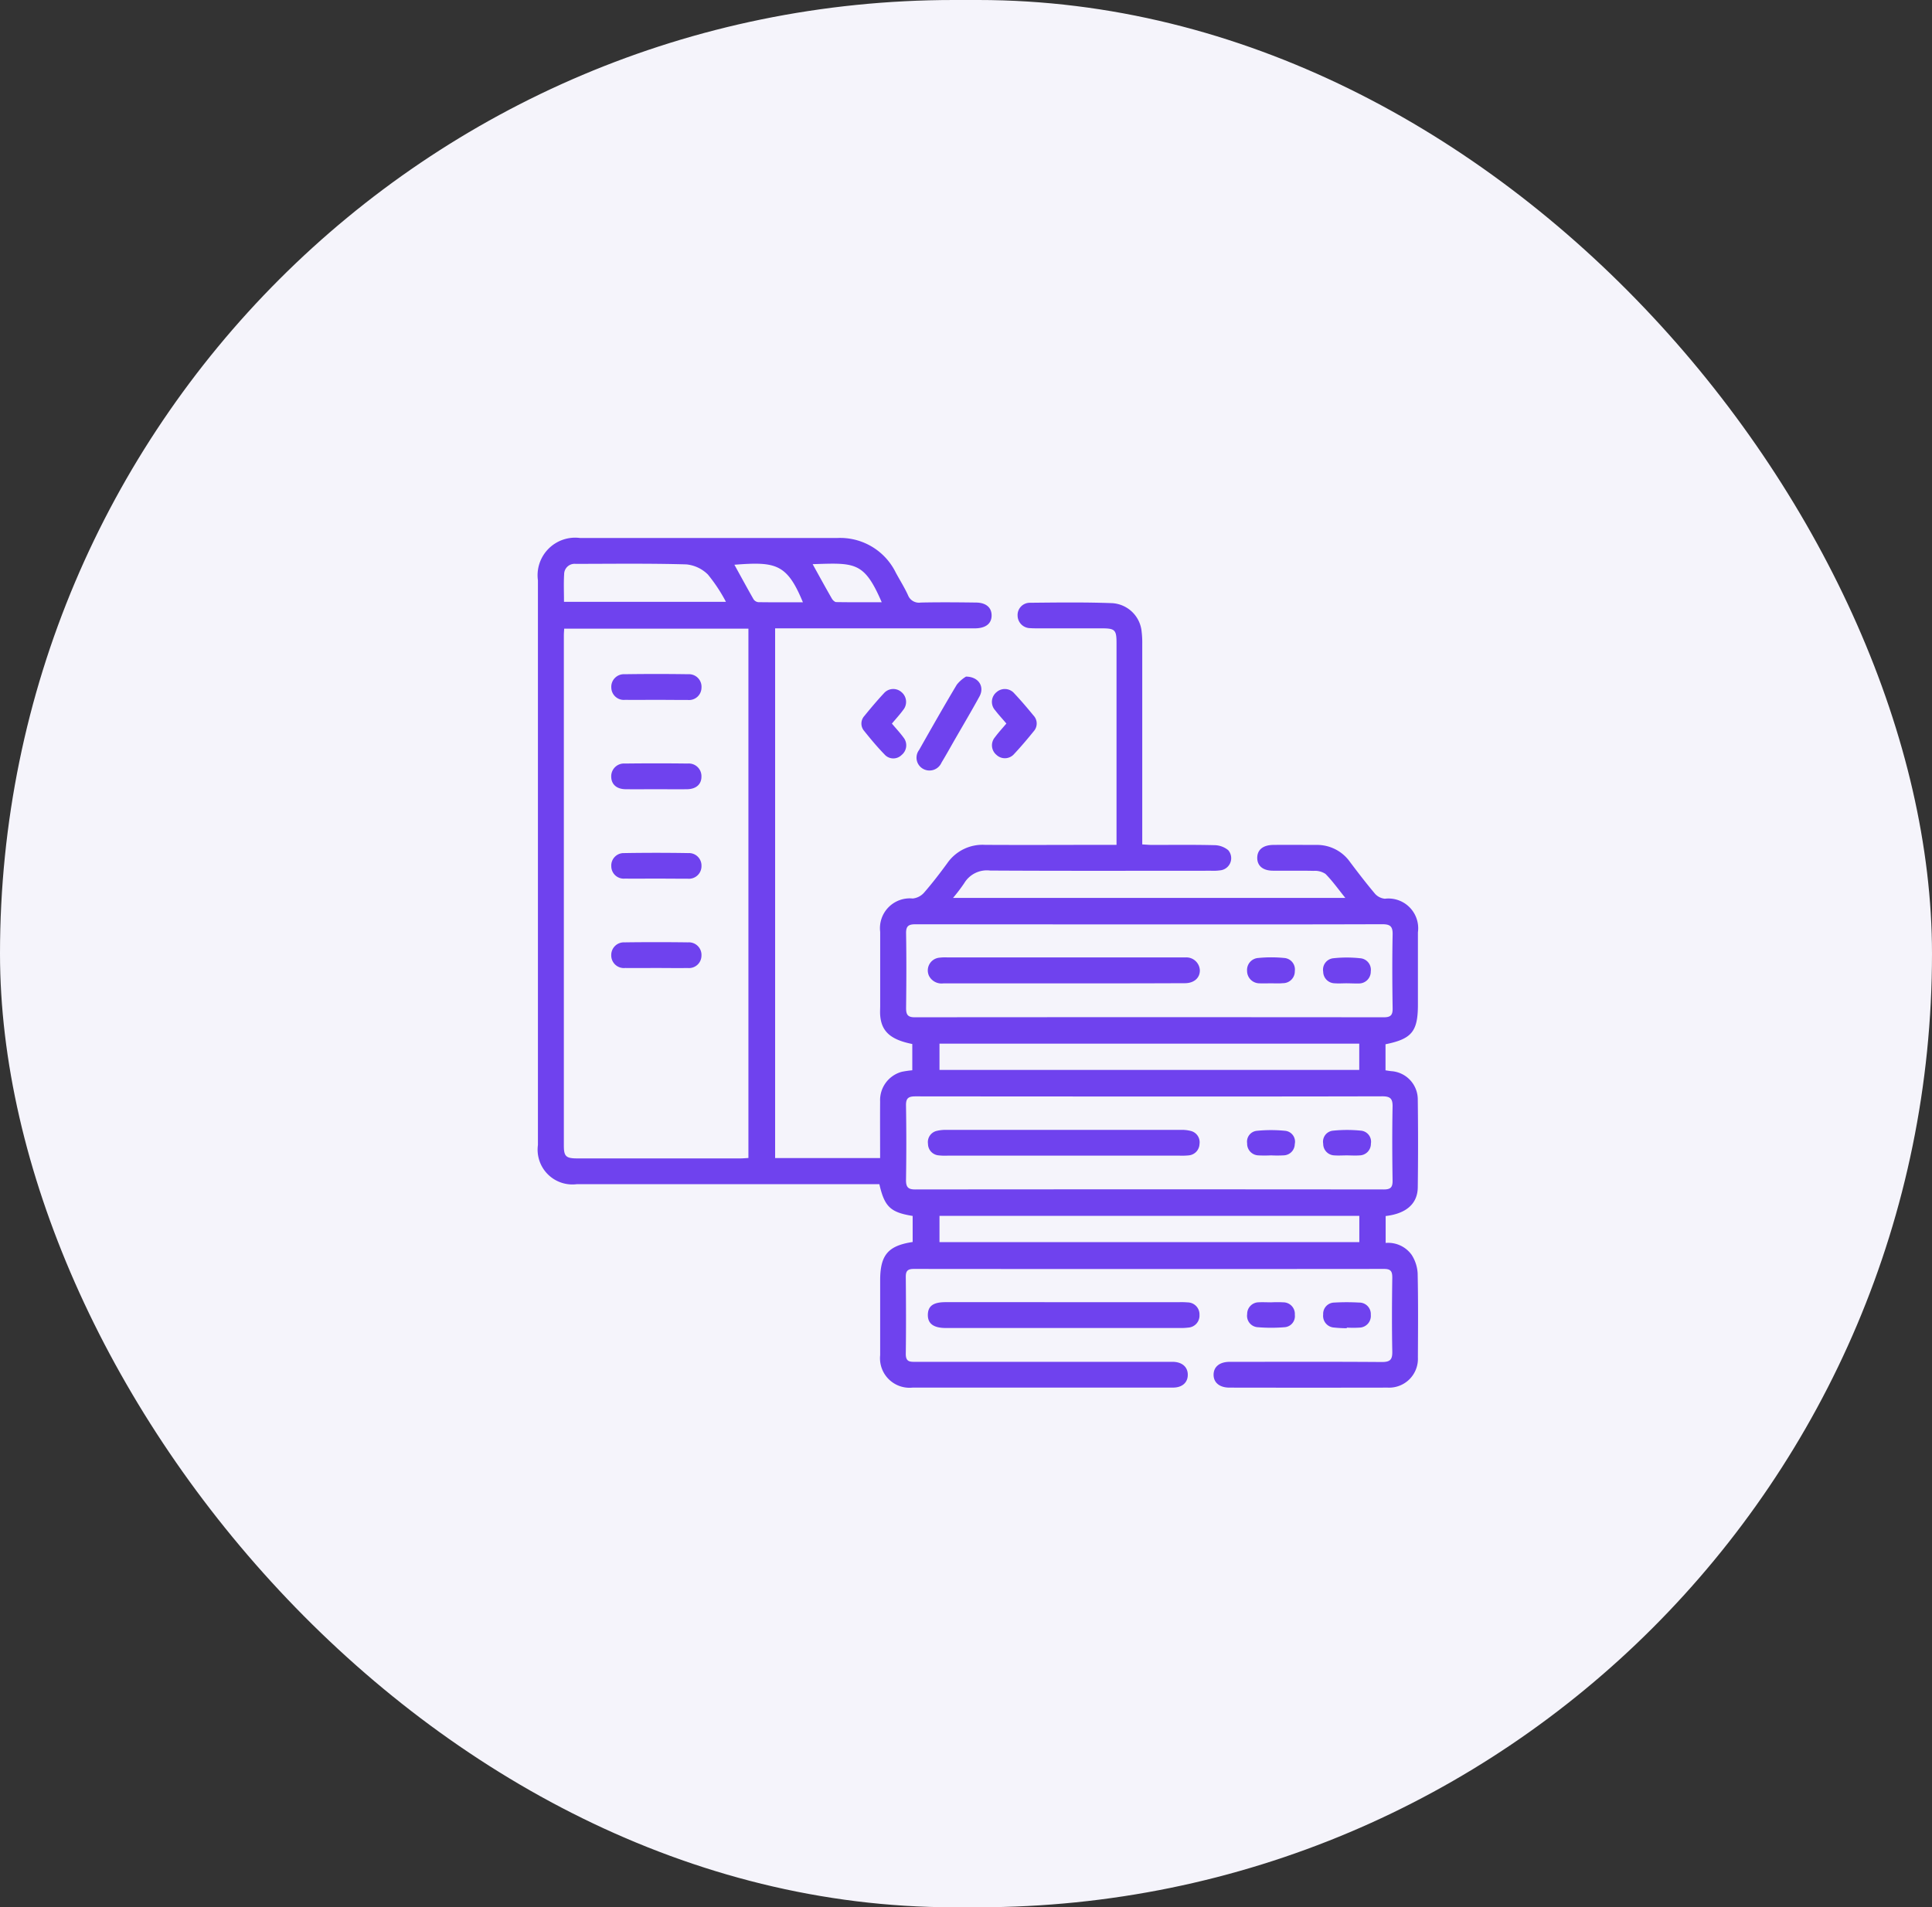
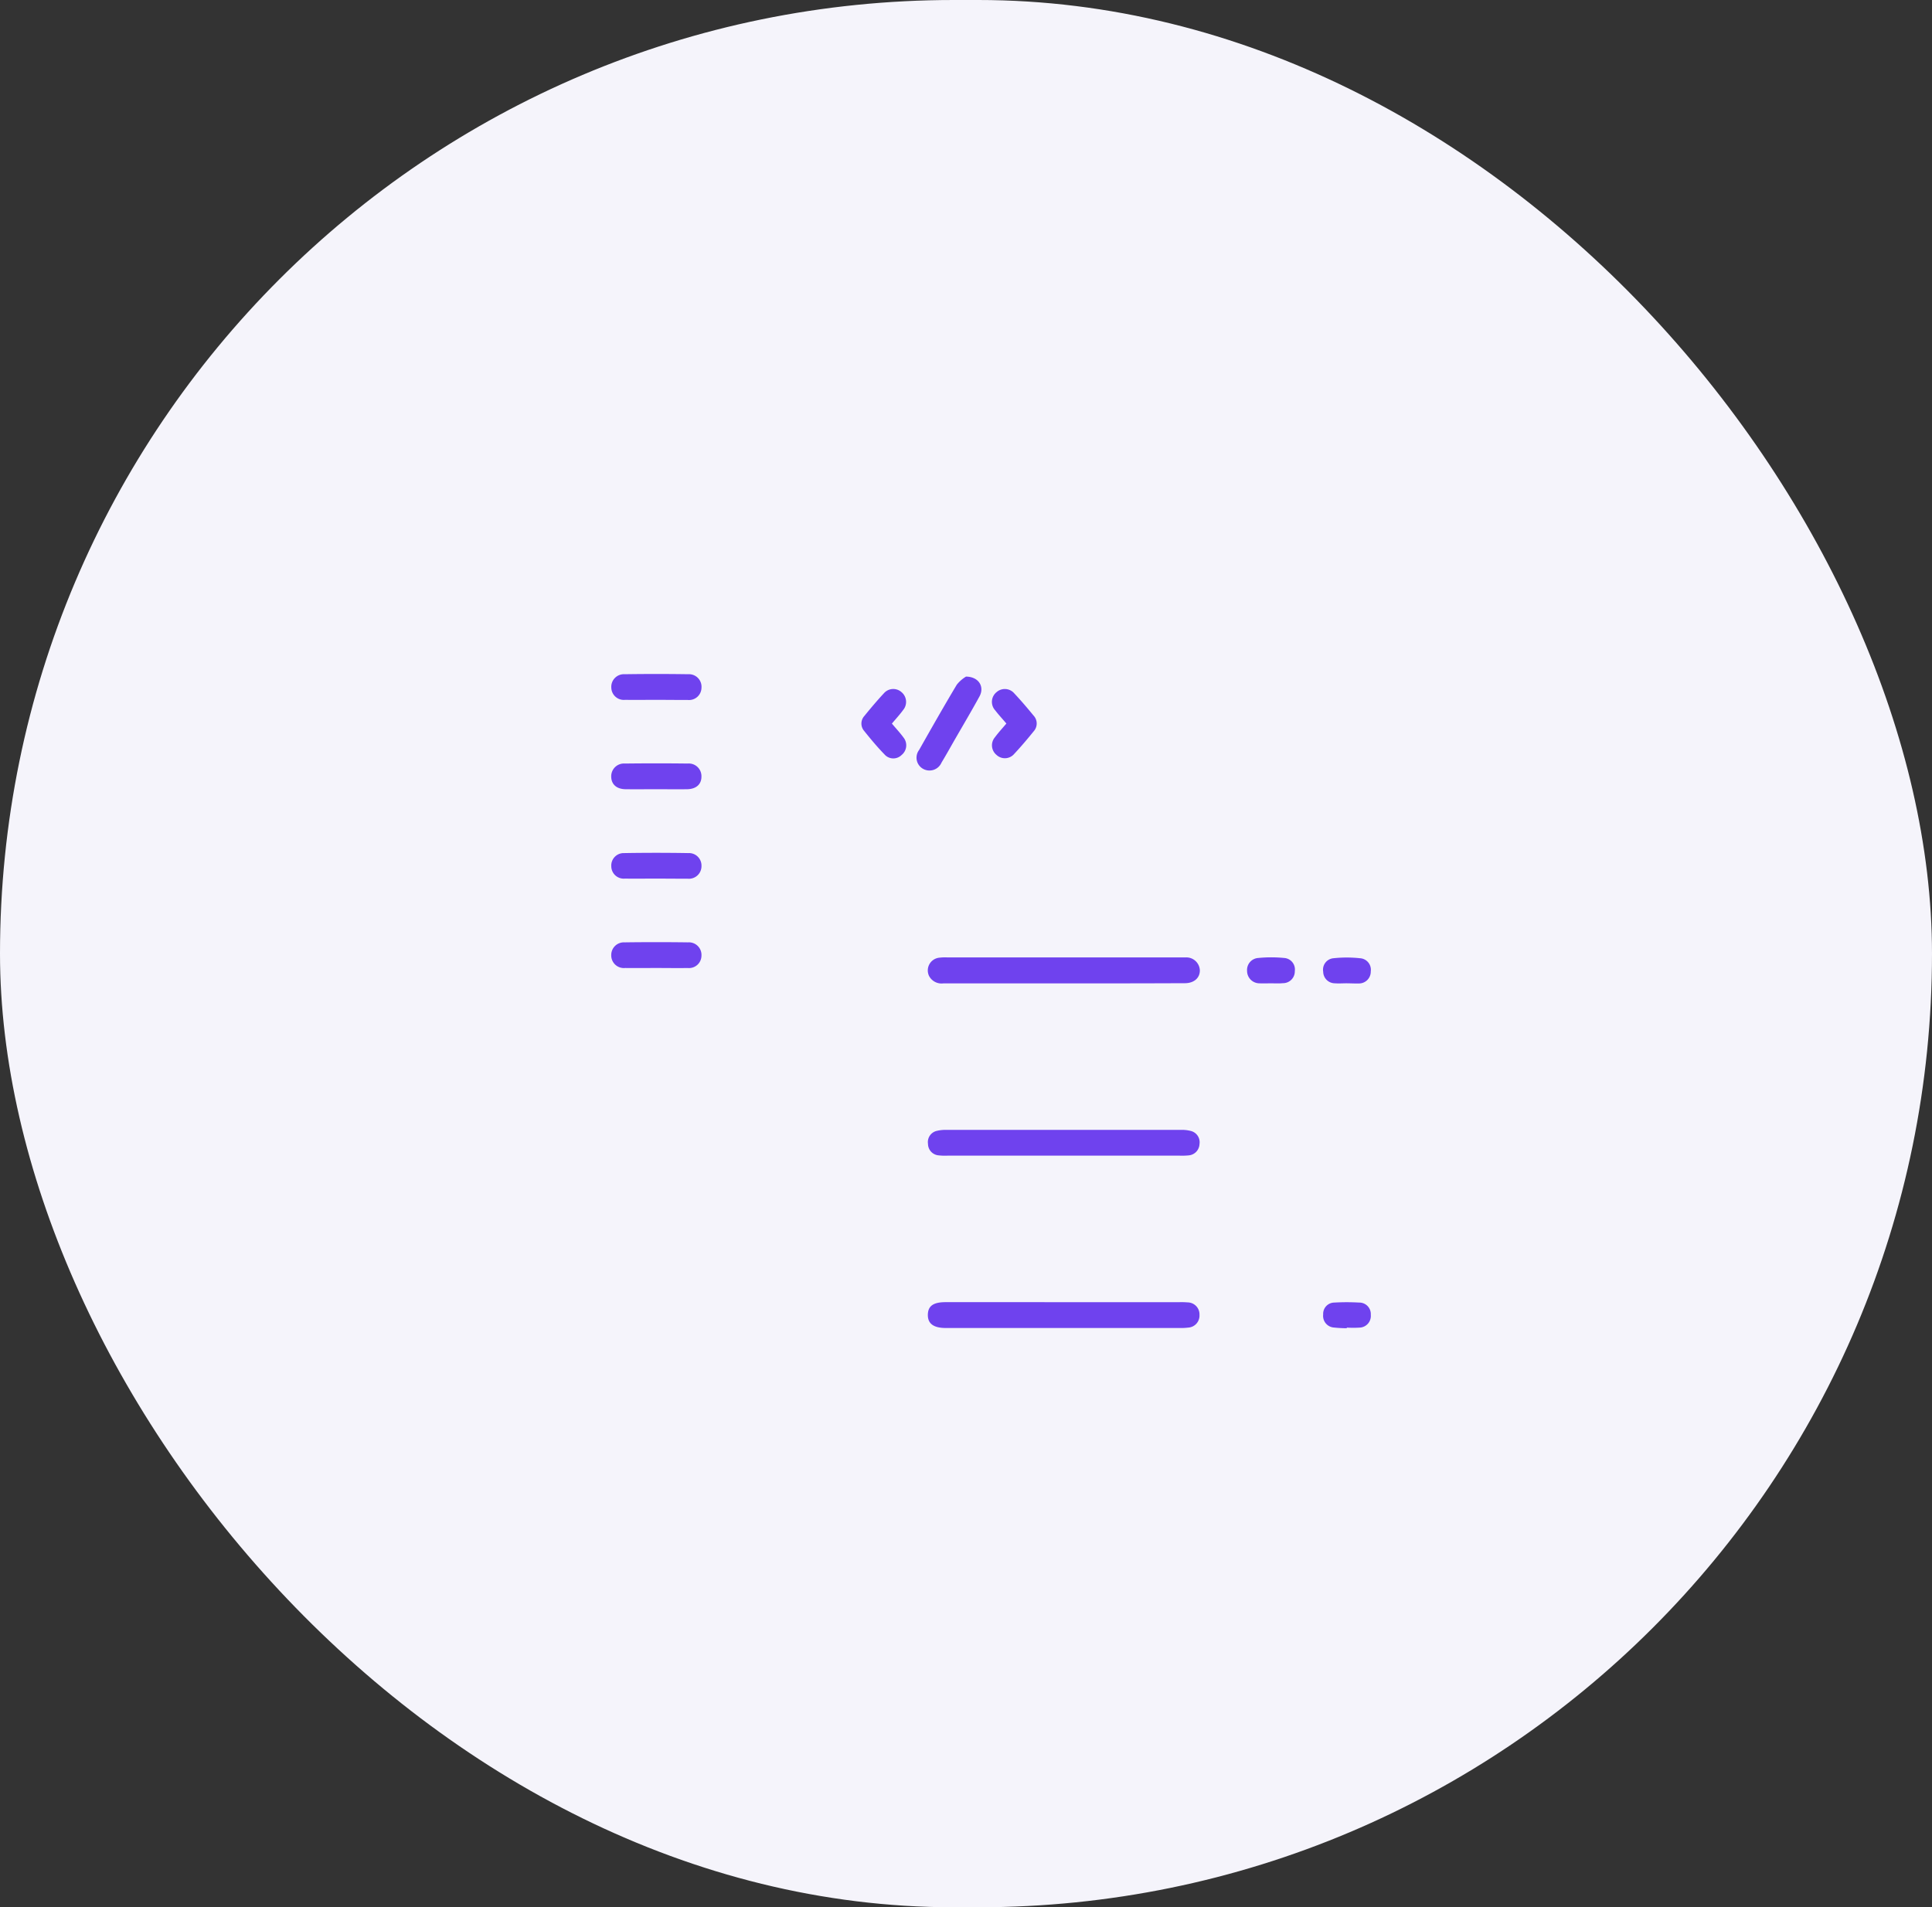
<svg xmlns="http://www.w3.org/2000/svg" width="79" height="78" viewBox="0 0 79 78">
  <rect x="0" y="0" width="79" height="78" fill="#333333" stroke="none" />
  <rect id="Base" width="79" height="78" rx="39" fill="#f5f4fb" />
  <g id="Icon" transform="translate(709.06 936.543)">
-     <path id="Path_3202" data-name="Path 3202" d="M-671.741-885.75v-1.066c-.908-.145-1.151-.375-1.362-1.3h-12.361a1.422,1.422,0,0,1-1.6-1.6q0-11.546,0-23.092a1.537,1.537,0,0,1,1.724-1.733q5.254,0,10.509,0a2.531,2.531,0,0,1,2.4,1.416c.167.309.356.607.5.924a.48.48,0,0,0,.521.3c.749-.016,1.5-.01,2.249,0,.414,0,.65.2.648.53s-.236.513-.654.525c-.094,0-.187,0-.281,0h-7.917v21.663h4.293c0-.781-.005-1.55,0-2.319a1.2,1.2,0,0,1,.883-1.208,3.9,3.9,0,0,1,.433-.063v-1.074c-.889-.177-1.263-.513-1.313-1.176-.01-.128,0-.258,0-.386q0-1.511,0-3.023a1.22,1.22,0,0,1,1.331-1.366.717.717,0,0,0,.456-.231c.338-.388.655-.8.957-1.214a1.755,1.755,0,0,1,1.539-.749c1.64.01,3.28,0,4.921,0h.46v-.416q0-3.919,0-7.838c0-.54-.063-.6-.609-.6h-2.6c-.105,0-.211,0-.316-.008a.52.52,0,0,1-.52-.512.5.5,0,0,1,.5-.526c1.124-.011,2.25-.027,3.373.016a1.287,1.287,0,0,1,1.2,1.176,3.681,3.681,0,0,1,.024.49q0,3.849,0,7.7v.5c.142.008.264.02.387.021.855,0,1.711-.011,2.566.01a.9.9,0,0,1,.562.205.5.5,0,0,1-.283.818,2.066,2.066,0,0,1-.42.023c-3.011,0-6.022.01-9.033-.008a1.08,1.08,0,0,0-1.06.519,7.11,7.11,0,0,1-.456.6h16.041c-.283-.35-.523-.69-.811-.981a.782.782,0,0,0-.492-.125c-.55-.015-1.1,0-1.652-.007-.417,0-.648-.2-.647-.527s.235-.522.652-.527c.586-.007,1.172,0,1.757,0a1.648,1.648,0,0,1,1.386.7c.331.44.667.877,1.023,1.3a.618.618,0,0,0,.4.2,1.217,1.217,0,0,1,1.352,1.375q0,1.476,0,2.952c0,1.1-.246,1.407-1.325,1.625v1.066c.082.012.159.026.236.034a1.16,1.16,0,0,1,1.083,1.137q.023,1.81,0,3.62c-.01.671-.48,1.072-1.313,1.168v1.1a1.181,1.181,0,0,1,1.065.491,1.557,1.557,0,0,1,.243.747c.025,1.148.016,2.3.01,3.444a1.178,1.178,0,0,1-1.24,1.235q-3.234.006-6.467,0c-.405,0-.651-.208-.647-.532s.25-.522.659-.522c2.074,0,4.147-.009,6.221.007.346,0,.434-.1.427-.437-.02-1.007-.014-2.015,0-3.022,0-.255-.068-.348-.336-.348q-9.613.009-19.225,0c-.238,0-.334.068-.332.318.01,1.054.014,2.109,0,3.163,0,.324.17.319.4.319q5.132,0,10.263,0c.094,0,.188,0,.281,0,.359.014.581.21.587.517.006.323-.221.535-.6.536q-3.251,0-6.5,0-2.074,0-4.147,0a1.207,1.207,0,0,1-1.332-1.326c0-1.031,0-2.062,0-3.093C-673.063-885.224-672.738-885.6-671.741-885.75Zm-14.249-25.084c-.006.111-.014.192-.014.273q0,10.435,0,20.871c0,.437.089.521.544.521h6.676c.111,0,.222-.011.327-.017v-21.648Zm23.92,19.133q-4.778,0-9.556-.005c-.282,0-.392.068-.387.371q.025,1.528,0,3.056c0,.294.094.381.383.38q9.574-.01,19.148,0c.273,0,.369-.075.365-.359-.015-1.007-.02-2.015,0-3.021.008-.343-.1-.431-.434-.429C-655.722-891.7-658.9-891.7-662.07-891.7Zm0-7.038q-4.777,0-9.554-.005c-.282,0-.391.069-.386.372.017,1.018.013,2.037,0,3.056,0,.265.067.376.353.376q9.589-.009,19.179,0c.273,0,.368-.08.363-.362-.015-1.007-.021-2.014,0-3.021.008-.353-.114-.424-.44-.423C-655.727-898.735-658.9-898.739-662.073-898.739Zm-8.574,5.952h17.164v-1.076h-17.164Zm0,7.043h17.167v-1.075h-17.167Zm-8.732-26.186a6.571,6.571,0,0,0-.737-1.116,1.448,1.448,0,0,0-.887-.416c-1.507-.043-3.015-.023-4.523-.021a.426.426,0,0,0-.469.421c-.023.37-.006.742-.006,1.132Zm3.546-1.54c.276.5.526.956.786,1.409.036.062.116.14.177.141.614.01,1.228.006,1.861.006C-673.728-913.587-674.1-913.525-675.832-913.471Zm-3.2.023c.263.477.517.947.782,1.41a.27.27,0,0,0,.192.12c.6.009,1.206.005,1.827.005C-676.881-913.5-677.351-913.577-679.034-913.447Z" fill="#6f42ee" stroke="rgba(0,0,0,0)" stroke-width="1" />
    <path id="Path_3203" data-name="Path 3203" d="M-454.7-469.954h4.706a3.1,3.1,0,0,1,.351.009.489.489,0,0,1,.479.509.491.491,0,0,1-.466.522,2.4,2.4,0,0,1-.35.016h-9.552c-.508,0-.745-.179-.739-.543s.232-.514.725-.514Q-457.119-469.956-454.7-469.954Z" transform="translate(-210.849 -413.335)" fill="#6f42ee" stroke="rgba(0,0,0,0)" stroke-width="1" />
    <path id="Path_3204" data-name="Path 3204" d="M-464.79-833.891c.53.007.763.423.55.812-.325.594-.671,1.177-1.009,1.764-.18.314-.355.631-.543.941a.536.536,0,0,1-.769.247.523.523,0,0,1-.147-.764c.506-.894,1.013-1.789,1.541-2.67A1.408,1.408,0,0,1-464.79-833.891Z" transform="translate(-204.769 -74.982)" fill="#6f42ee" stroke="rgba(0,0,0,0)" stroke-width="1" />
    <path id="Path_3205" data-name="Path 3205" d="M-497.651-825.258c.173.206.334.377.471.565a.51.51,0,0,1-.077.722.48.48,0,0,1-.7-.03c-.292-.3-.563-.626-.826-.954a.461.461,0,0,1,.006-.615c.258-.317.522-.631.8-.929a.507.507,0,0,1,.725-.04.518.518,0,0,1,.061.725C-497.326-825.628-497.484-825.457-497.651-825.258Z" transform="translate(-174.939 -81.693)" fill="#6f42ee" stroke="rgba(0,0,0,0)" stroke-width="1" />
    <path id="Path_3206" data-name="Path 3206" d="M-422.462-825.251c-.169-.2-.321-.362-.455-.538a.512.512,0,0,1,.057-.749.509.509,0,0,1,.724.057c.272.289.53.593.782.9a.475.475,0,0,1,.011.645c-.257.318-.522.631-.8.928a.5.5,0,0,1-.724.039.508.508,0,0,1-.061-.723C-422.791-824.878-422.633-825.049-422.462-825.251Z" transform="translate(-245.447 -81.702)" fill="#6f42ee" stroke="rgba(0,0,0,0)" stroke-width="1" />
    <path id="Path_3207" data-name="Path 3207" d="M-229.394-468.9a5.164,5.164,0,0,1-.524-.028.477.477,0,0,1-.443-.534.46.46,0,0,1,.454-.487,8.668,8.668,0,0,1,1.015,0,.469.469,0,0,1,.478.5.477.477,0,0,1-.456.524,4.286,4.286,0,0,1-.524,0Z" transform="translate(-424.594 -413.324)" fill="#6f42ee" stroke="rgba(0,0,0,0)" stroke-width="1" />
-     <path id="Path_3208" data-name="Path 3208" d="M-273.589-469.9a4.7,4.7,0,0,1,.49,0,.474.474,0,0,1,.47.509.453.453,0,0,1-.427.509,6.547,6.547,0,0,1-1.082,0,.466.466,0,0,1-.44-.536.476.476,0,0,1,.464-.483C-273.94-469.91-273.764-469.9-273.589-469.9Z" transform="translate(-383.485 -413.383)" fill="#6f42ee" stroke="rgba(0,0,0,0)" stroke-width="1" />
    <path id="Path_3209" data-name="Path 3209" d="M-642.608-834.371c-.421,0-.841.006-1.262,0a.511.511,0,0,1-.565-.493.516.516,0,0,1,.546-.555q1.3-.019,2.594,0a.514.514,0,0,1,.547.553.51.51,0,0,1-.563.5C-641.744-834.365-642.176-834.371-642.608-834.371Z" transform="translate(-39.628 -73.551)" fill="#6f42ee" stroke="rgba(0,0,0,0)" stroke-width="1" />
    <path id="Path_3210" data-name="Path 3210" d="M-642.6-782.371c-.421,0-.841.005-1.262,0-.363-.006-.578-.2-.582-.513a.522.522,0,0,1,.566-.537q1.279-.016,2.559,0a.518.518,0,0,1,.564.538c0,.311-.219.506-.583.512C-641.756-782.365-642.176-782.371-642.6-782.371Z" transform="translate(-39.623 -121.896)" fill="#6f42ee" stroke="rgba(0,0,0,0)" stroke-width="1" />
    <path id="Path_3211" data-name="Path 3211" d="M-642.619-730.367c-.421,0-.841.006-1.262,0a.508.508,0,0,1-.556-.5.508.508,0,0,1,.521-.543q1.314-.022,2.629,0a.511.511,0,0,1,.538.526.515.515,0,0,1-.574.521C-641.755-730.361-642.187-730.367-642.619-730.367Z" transform="translate(-39.627 -170.245)" fill="#6f42ee" stroke="rgba(0,0,0,0)" stroke-width="1" />
    <path id="Path_3212" data-name="Path 3212" d="M-642.617-678.37c-.421,0-.841.006-1.262,0a.516.516,0,0,1-.571-.525.516.516,0,0,1,.543-.523q1.3-.018,2.594,0a.515.515,0,0,1,.552.549.51.51,0,0,1-.559.5C-641.752-678.363-642.184-678.37-642.617-678.37Z" transform="translate(-39.616 -218.586)" fill="#6f42ee" stroke="rgba(0,0,0,0)" stroke-width="1" />
    <path id="Path_3213" data-name="Path 3213" d="M-454.724-569.2h-4.741a2.271,2.271,0,0,1-.35-.012.474.474,0,0,1-.436-.471.47.47,0,0,1,.361-.531,1.551,1.551,0,0,1,.416-.04q4.776,0,9.552,0a1.464,1.464,0,0,1,.415.043.475.475,0,0,1,.358.535.483.483,0,0,1-.448.465,2.761,2.761,0,0,1-.351.011Z" transform="translate(-210.863 -320.081)" fill="#6f42ee" stroke="rgba(0,0,0,0)" stroke-width="1" />
-     <path id="Path_3214" data-name="Path 3214" d="M-273.607-569.065a4.971,4.971,0,0,1-.525,0,.476.476,0,0,1-.452-.494.445.445,0,0,1,.385-.509,5.789,5.789,0,0,1,1.183,0,.447.447,0,0,1,.379.544.465.465,0,0,1-.446.458A4.873,4.873,0,0,1-273.607-569.065Z" transform="translate(-383.48 -320.228)" fill="#6f42ee" stroke="rgba(0,0,0,0)" stroke-width="1" />
-     <path id="Path_3215" data-name="Path 3215" d="M-229.415-569.132c-.163,0-.328.012-.49,0a.472.472,0,0,1-.465-.478.452.452,0,0,1,.4-.533,5.618,5.618,0,0,1,1.15,0,.454.454,0,0,1,.4.532.472.472,0,0,1-.465.479C-229.064-569.119-229.24-569.132-229.415-569.132Z" transform="translate(-424.584 -320.16)" fill="#6f42ee" stroke="rgba(0,0,0,0)" stroke-width="1" />
    <path id="Path_3216" data-name="Path 3216" d="M-454.833-669.388c-1.639,0-3.278,0-4.917,0a.576.576,0,0,1-.587-.3.523.523,0,0,1,.4-.748,1.967,1.967,0,0,1,.35-.013h9.519c.07,0,.141,0,.211,0a.553.553,0,0,1,.591.523c.006.312-.235.53-.61.531Q-452.357-669.385-454.833-669.388Z" transform="translate(-210.732 -226.939)" fill="#6f42ee" stroke="rgba(0,0,0,0)" stroke-width="1" />
    <path id="Path_3217" data-name="Path 3217" d="M-273.654-669.48c-.152,0-.3.008-.456,0a.508.508,0,0,1-.516-.511.491.491,0,0,1,.463-.526,5.389,5.389,0,0,1,1.05,0,.471.471,0,0,1,.439.538.482.482,0,0,1-.49.493C-273.325-669.469-273.49-669.48-273.654-669.48Z" transform="translate(-383.441 -226.849)" fill="#6f42ee" stroke="rgba(0,0,0,0)" stroke-width="1" />
    <path id="Path_3218" data-name="Path 3218" d="M-229.407-669.471c-.164,0-.328.012-.49,0a.479.479,0,0,1-.473-.473.469.469,0,0,1,.421-.552,5.081,5.081,0,0,1,1.083,0,.472.472,0,0,1,.441.539.483.483,0,0,1-.491.493C-229.079-669.46-229.243-669.47-229.407-669.471Z" transform="translate(-424.584 -226.859)" fill="#6f42ee" stroke="rgba(0,0,0,0)" stroke-width="1" />
  </g>
</svg>